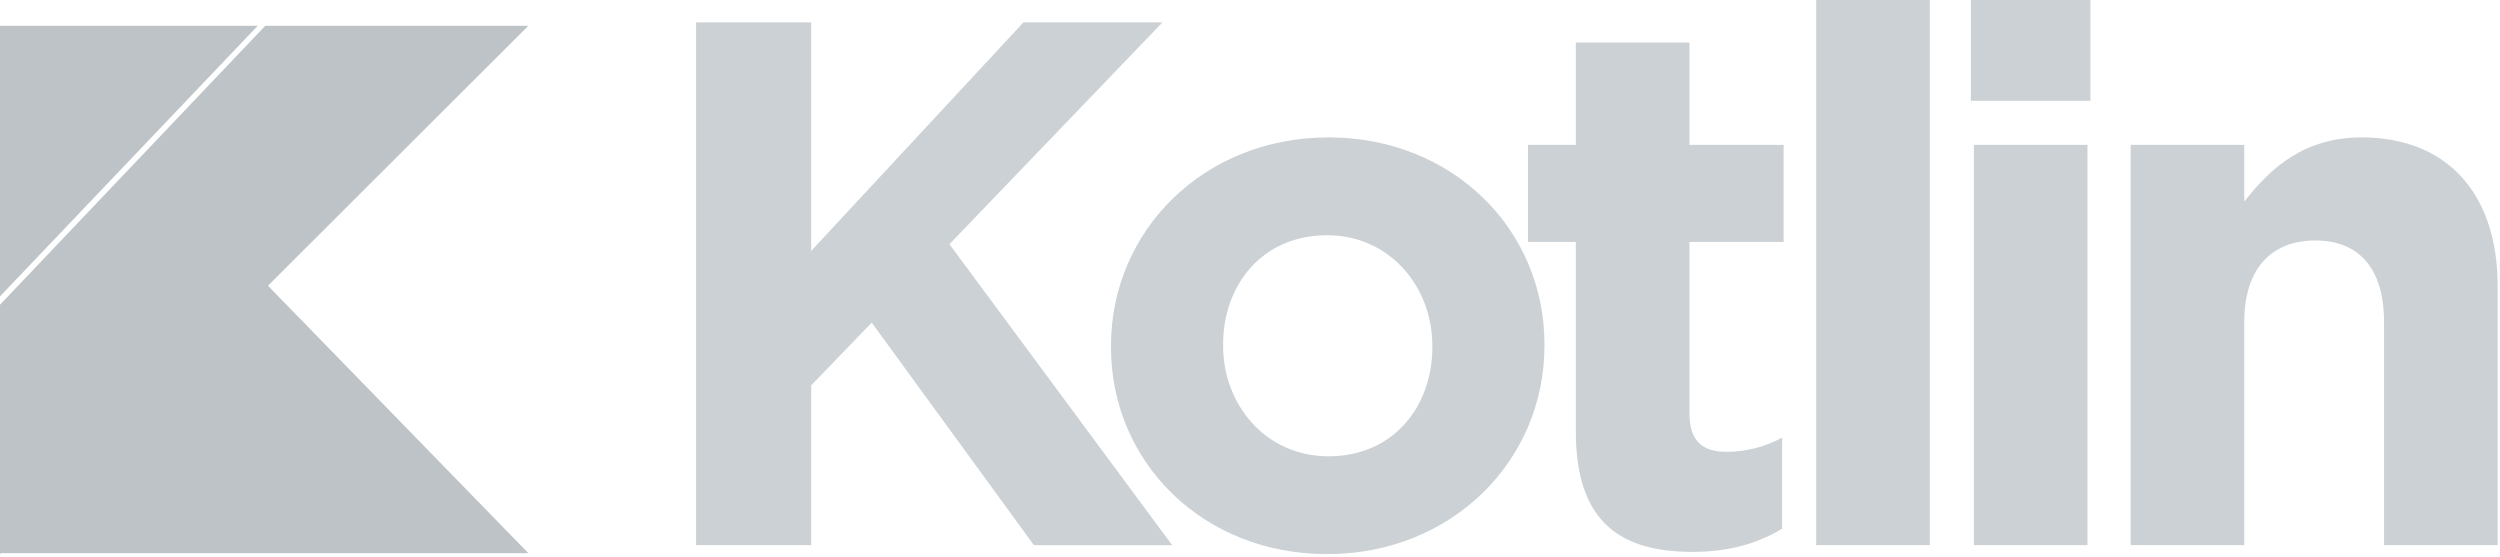
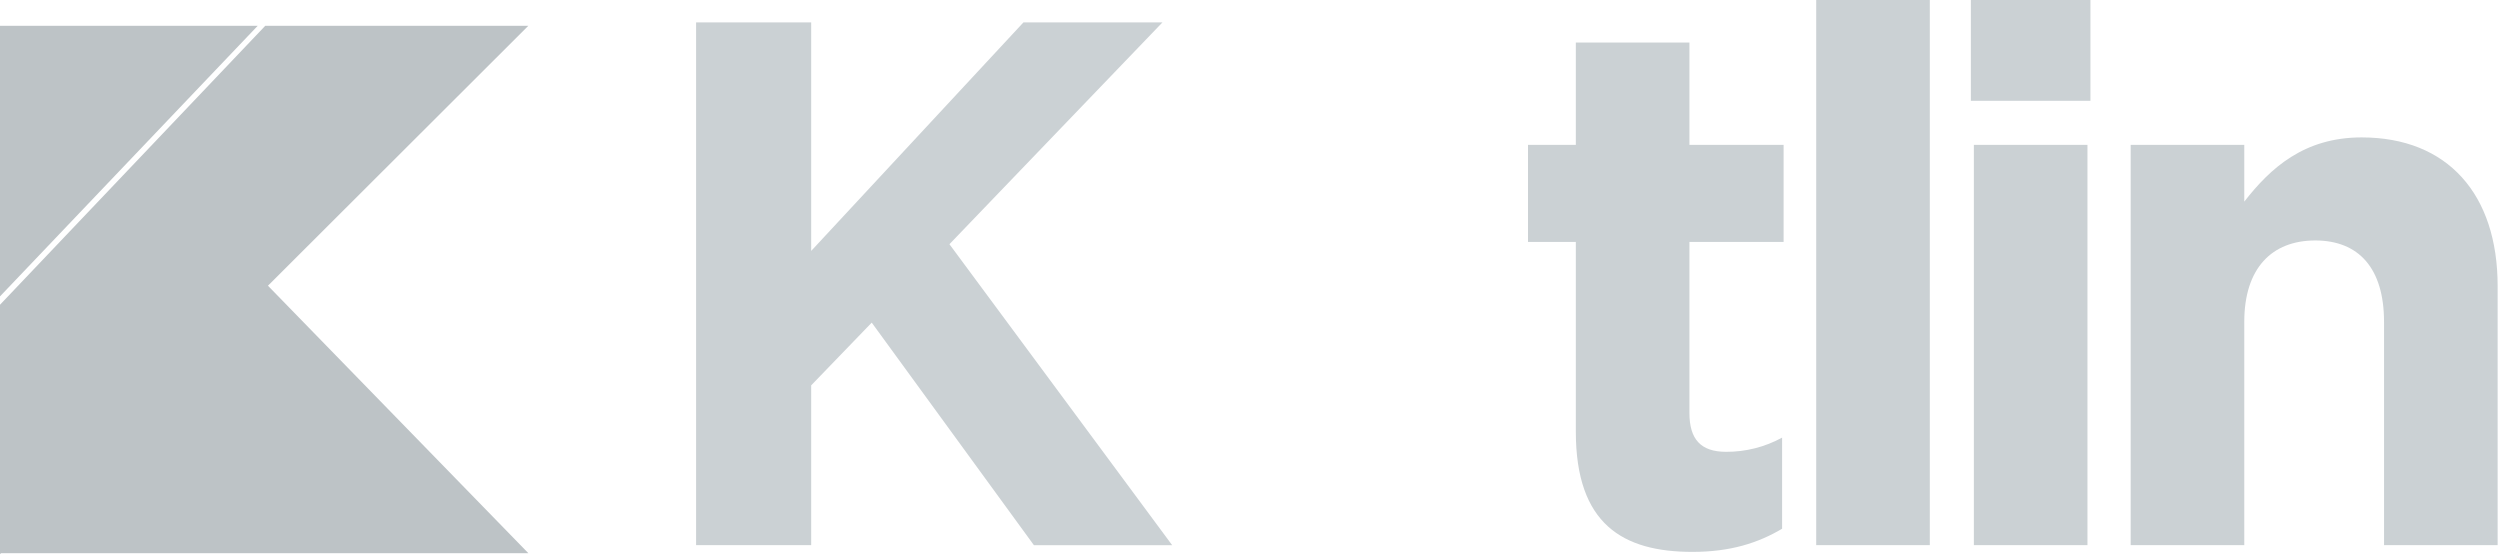
<svg xmlns="http://www.w3.org/2000/svg" width="220px" height="49px" viewBox="0 0 220 49" version="1.1">
  <title>kotlin-2</title>
  <desc>Created with Sketch.</desc>
  <defs />
  <g id="Page-1" stroke="none" stroke-width="1" fill="none" fill-rule="evenodd">
    <g id="kotlin-2" fill-rule="nonzero">
      <g id="Group" transform="translate(61.237, 0)" fill="#CBD1D4">
        <polygon id="Shape" points="0.019 1.972 10.147 1.972 10.147 22.081 28.825 1.972 41.058 1.972 22.314 21.49 41.913 47.975 29.746 47.975 15.475 28.391 10.147 33.911 10.147 47.974 0.019 47.974" />
-         <path d="M36.53,30.559 L36.53,30.428 C36.53,20.307 44.686,12.092 55.669,12.092 C66.587,12.092 74.676,20.176 74.676,30.296 L74.676,30.428 C74.676,40.549 66.521,48.763 55.538,48.763 C44.62,48.763 36.53,40.68 36.53,30.559 Z M64.811,30.559 L64.811,30.428 C64.811,25.236 61.062,20.701 55.538,20.701 C49.816,20.701 46.396,25.104 46.396,30.296 L46.396,30.428 C46.396,35.62 50.145,40.154 55.669,40.154 C61.391,40.154 64.811,35.751 64.811,30.559 Z" id="Shape" />
-         <path d="M77.436,37.985 L77.436,21.293 L73.227,21.293 L73.227,12.75 L77.436,12.75 L77.436,3.746 L87.433,3.746 L87.433,12.75 L95.72,12.75 L95.72,21.293 L87.433,21.293 L87.433,36.343 C87.433,38.642 88.419,39.76 90.656,39.76 C92.379,39.768 94.076,39.338 95.588,38.511 L95.588,46.529 C93.483,47.777 91.05,48.566 87.696,48.566 C81.58,48.566 77.436,46.134 77.436,37.985 Z M98.589,0 L108.586,0 L108.586,47.974 L98.589,47.974 L98.589,0 Z M112.199,0 L122.722,0 L122.722,8.872 L112.199,8.872 L112.199,0 Z M112.463,12.75 L122.46,12.75 L122.46,47.974 L112.463,47.974 L112.463,12.75 Z M126.262,12.75 L136.259,12.75 L136.259,17.744 C138.561,14.787 141.521,12.092 146.585,12.092 C154.148,12.092 158.555,17.087 158.555,25.17 L158.555,47.974 L148.558,47.974 L148.558,28.325 C148.558,23.593 146.321,21.161 142.507,21.161 C138.692,21.161 136.259,23.593 136.259,28.325 L136.259,47.974 L126.262,47.974 L126.262,12.75 Z" id="Shape" />
+         <path d="M77.436,37.985 L77.436,21.293 L73.227,21.293 L73.227,12.75 L77.436,12.75 L77.436,3.746 L87.433,3.746 L87.433,12.75 L95.72,12.75 L95.72,21.293 L87.433,21.293 L87.433,36.343 C87.433,38.642 88.419,39.76 90.656,39.76 C92.379,39.768 94.076,39.338 95.588,38.511 L95.588,46.529 C93.483,47.777 91.05,48.566 87.696,48.566 C81.58,48.566 77.436,46.134 77.436,37.985 Z M98.589,0 L108.586,0 L108.586,47.974 L98.589,47.974 L98.589,0 Z L122.722,0 L122.722,8.872 L112.199,8.872 L112.199,0 Z M112.463,12.75 L122.46,12.75 L122.46,47.974 L112.463,47.974 L112.463,12.75 Z M126.262,12.75 L136.259,12.75 L136.259,17.744 C138.561,14.787 141.521,12.092 146.585,12.092 C154.148,12.092 158.555,17.087 158.555,25.17 L158.555,47.974 L148.558,47.974 L148.558,28.325 C148.558,23.593 146.321,21.161 142.507,21.161 C138.692,21.161 136.259,23.593 136.259,28.325 L136.259,47.974 L126.262,47.974 L126.262,12.75 Z" id="Shape" />
      </g>
      <polygon id="Shape" fill="#BDC3C6" points="23.344 2.268 0 26.817 0 48.763 23.31 25.412 46.495 2.268" />
      <polygon id="Shape" fill="#BDC3C6" points="0 48.68 23.31 24.866 46.495 48.68" />
      <polygon id="Shape" fill="#BDC3C6" points="0 2.268 22.68 2.268 0 26.082" />
    </g>
  </g>
</svg>